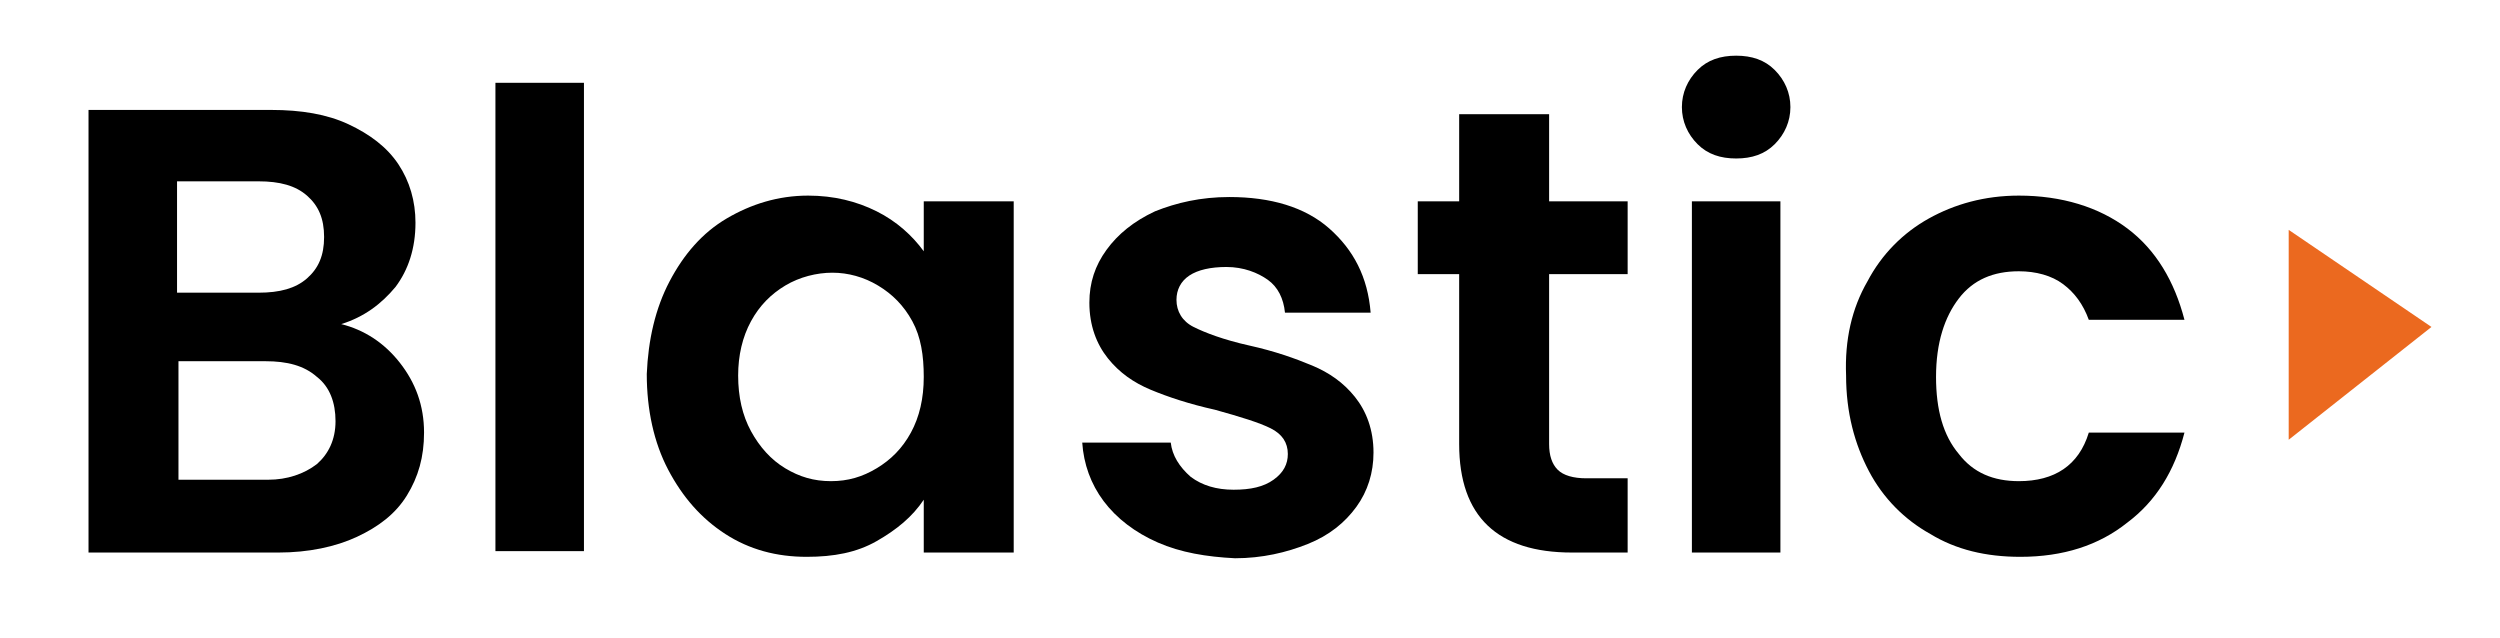
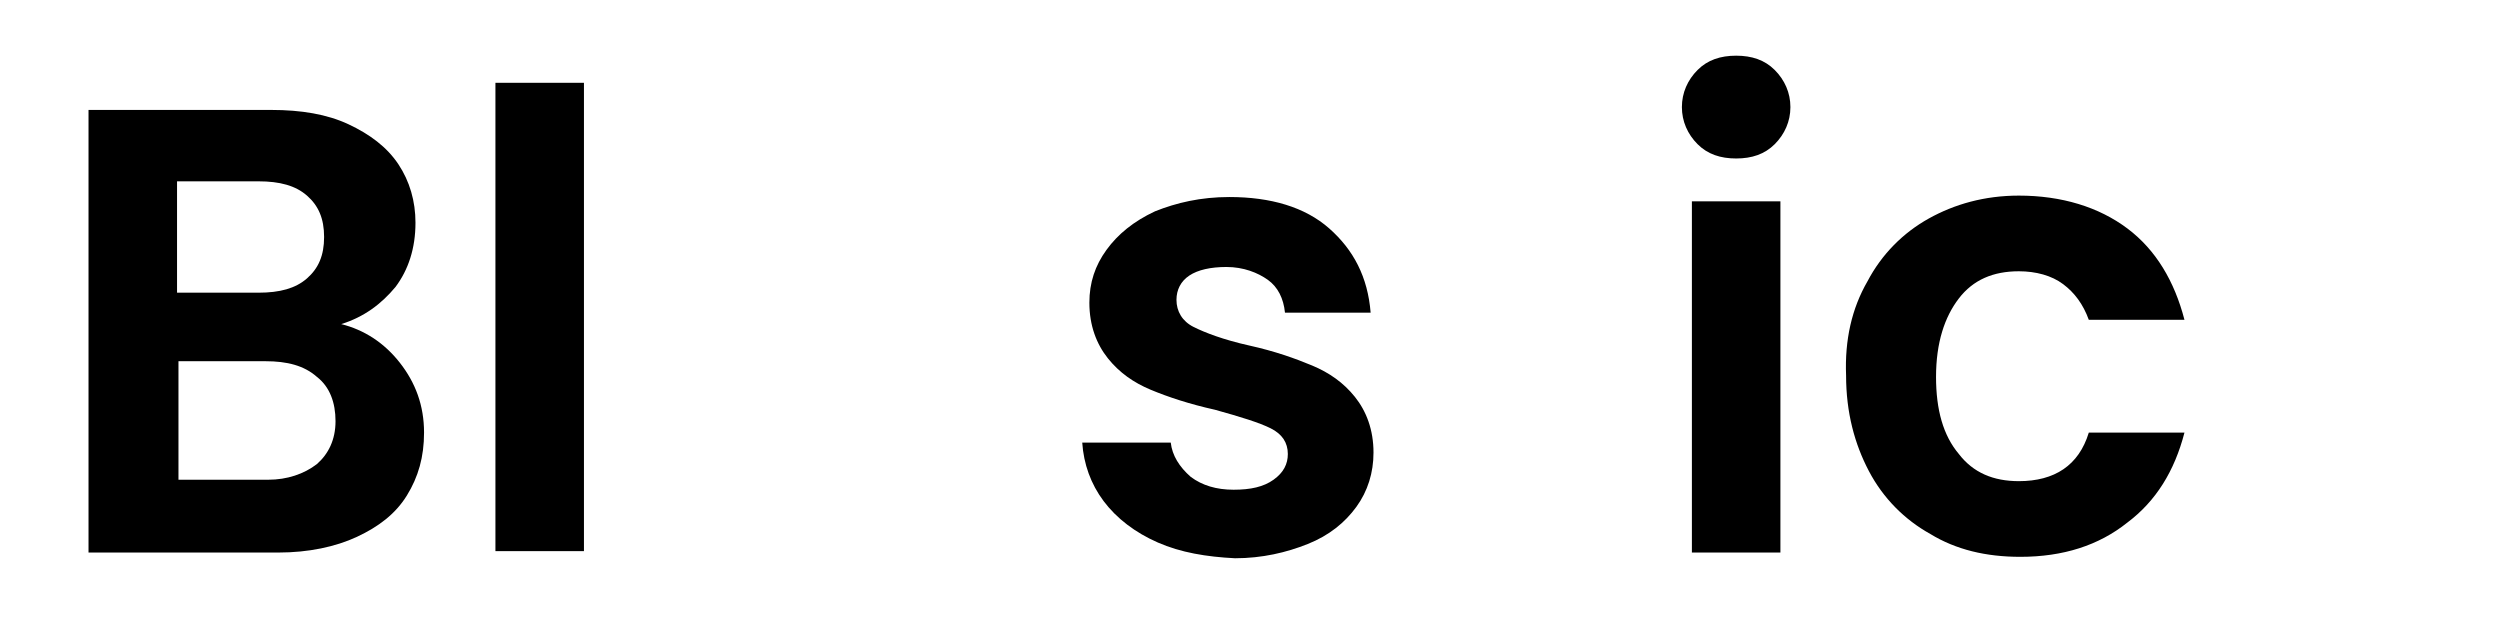
<svg xmlns="http://www.w3.org/2000/svg" version="1.1" x="0px" y="0px" viewBox="0 0 175.1 44.7" style="enable-background:new 0 0 175.1 44.7;" xml:space="preserve">
  <style type="text/css">
	.st0{fill:#EB691F;}
</style>
  <g id="Layer_2">
</g>
  <g id="Layer_4">
</g>
  <g id="Layer_3">
    <g>
      <g>
        <path d="M28,25.4c1.1,1.4,1.7,3,1.7,4.9c0,1.7-0.4,3.1-1.2,4.4c-0.8,1.3-2,2.2-3.5,2.9c-1.5,0.7-3.4,1.1-5.5,1.1H6.2v-31h12.8     c2.1,0,3.9,0.3,5.4,1c1.5,0.7,2.7,1.6,3.5,2.8c0.8,1.2,1.2,2.6,1.2,4.1c0,1.8-0.5,3.3-1.4,4.5c-1,1.2-2.2,2.1-3.8,2.6     C25.5,23.1,26.9,24,28,25.4z M12.4,20.5h5.7c1.5,0,2.6-0.3,3.4-1c0.8-0.7,1.2-1.6,1.2-2.9s-0.4-2.2-1.2-2.9c-0.8-0.7-1.9-1-3.4-1     h-5.7V20.5z M22.2,32.5c0.8-0.7,1.3-1.7,1.3-3c0-1.3-0.4-2.4-1.3-3.1c-0.9-0.8-2.1-1.1-3.6-1.1h-6.1v8.3h6.3     C20.1,33.6,21.3,33.2,22.2,32.5z" />
        <path d="M40.9,5.8v32.8h-6.2V5.8H40.9z" />
-         <path d="M46.9,19.7c1-1.9,2.3-3.4,4-4.4c1.7-1,3.6-1.6,5.7-1.6c1.8,0,3.4,0.4,4.8,1.1s2.5,1.7,3.3,2.8v-3.5H71v24.6h-6.3V35     c-0.8,1.2-1.9,2.1-3.3,2.9c-1.4,0.8-3,1.1-4.9,1.1c-2.1,0-4-0.5-5.7-1.6c-1.7-1.1-3-2.6-4-4.5c-1-1.9-1.5-4.2-1.5-6.7     C45.4,23.8,45.9,21.6,46.9,19.7z M63.9,22.5c-0.6-1.1-1.4-1.9-2.4-2.5c-1-0.6-2.1-0.9-3.2-0.9S56,19.4,55,20     c-1,0.6-1.8,1.4-2.4,2.5c-0.6,1.1-0.9,2.4-0.9,3.8c0,1.5,0.3,2.8,0.9,3.9c0.6,1.1,1.4,2,2.4,2.6c1,0.6,2,0.9,3.2,0.9     c1.2,0,2.2-0.3,3.2-0.9c1-0.6,1.8-1.4,2.4-2.5c0.6-1.1,0.9-2.4,0.9-3.9S64.5,23.6,63.9,22.5z" />
        <path d="M81.1,38c-1.6-0.7-2.9-1.7-3.8-2.9c-0.9-1.2-1.4-2.6-1.5-4.1H82c0.1,0.9,0.6,1.7,1.4,2.4c0.8,0.6,1.8,0.9,3,0.9     c1.2,0,2.1-0.2,2.8-0.7c0.7-0.5,1-1.1,1-1.8c0-0.8-0.4-1.4-1.2-1.8c-0.8-0.4-2.1-0.8-3.9-1.3c-1.8-0.4-3.3-0.9-4.5-1.4     c-1.2-0.5-2.2-1.2-3-2.2c-0.8-1-1.3-2.3-1.3-3.9c0-1.4,0.4-2.6,1.2-3.7c0.8-1.1,1.9-2,3.4-2.7c1.5-0.6,3.2-1,5.2-1     c2.9,0,5.3,0.7,7,2.2c1.7,1.5,2.7,3.4,2.9,5.9H90c-0.1-1-0.5-1.8-1.2-2.3s-1.7-0.9-2.9-0.9c-1.1,0-2,0.2-2.6,0.6     c-0.6,0.4-0.9,1-0.9,1.7c0,0.8,0.4,1.5,1.2,1.9c0.8,0.4,2.1,0.9,3.9,1.3c1.8,0.4,3.2,0.9,4.4,1.4c1.2,0.5,2.2,1.2,3,2.2     c0.8,1,1.3,2.3,1.3,3.9c0,1.4-0.4,2.7-1.2,3.8c-0.8,1.1-1.9,2-3.4,2.6c-1.5,0.6-3.2,1-5.1,1C84.5,39,82.7,38.7,81.1,38z" />
-         <path d="M108.5,19.2v11.9c0,0.8,0.2,1.4,0.6,1.8c0.4,0.4,1.1,0.6,2,0.6h2.9v5.2h-3.9c-5.2,0-7.9-2.5-7.9-7.6V19.2h-2.9v-5.1h2.9     V8h6.3v6.1h5.5v5.1H108.5z" />
        <path d="M118.9,10.1c-0.7-0.7-1.1-1.6-1.1-2.6c0-1,0.4-1.9,1.1-2.6c0.7-0.7,1.6-1,2.7-1c1.1,0,2,0.3,2.7,1     c0.7,0.7,1.1,1.6,1.1,2.6c0,1-0.4,1.9-1.1,2.6c-0.7,0.7-1.6,1-2.7,1C120.5,11.1,119.6,10.8,118.9,10.1z M124.7,14.1v24.6h-6.2     V14.1H124.7z" />
        <path d="M130.8,19.7c1-1.9,2.5-3.4,4.3-4.4c1.8-1,3.9-1.6,6.3-1.6c3,0,5.6,0.8,7.6,2.3c2,1.5,3.3,3.7,4,6.4h-6.7     c-0.4-1.1-1-1.9-1.8-2.5c-0.8-0.6-1.9-0.9-3.1-0.9c-1.8,0-3.2,0.6-4.2,1.9c-1,1.3-1.6,3.1-1.6,5.5c0,2.3,0.5,4.1,1.6,5.4     c1,1.3,2.4,1.9,4.2,1.9c2.5,0,4.2-1.1,4.9-3.4h6.7c-0.7,2.7-2,4.8-4,6.3c-2,1.6-4.5,2.4-7.5,2.4c-2.4,0-4.5-0.5-6.3-1.6     c-1.8-1-3.3-2.5-4.3-4.4c-1-1.9-1.6-4.1-1.6-6.7C129.2,23.8,129.7,21.6,130.8,19.7z" />
      </g>
-       <polygon class="st0" points="160.3,30.8 160.3,16.1 170.3,22.9   " />
    </g>
  </g>
</svg>